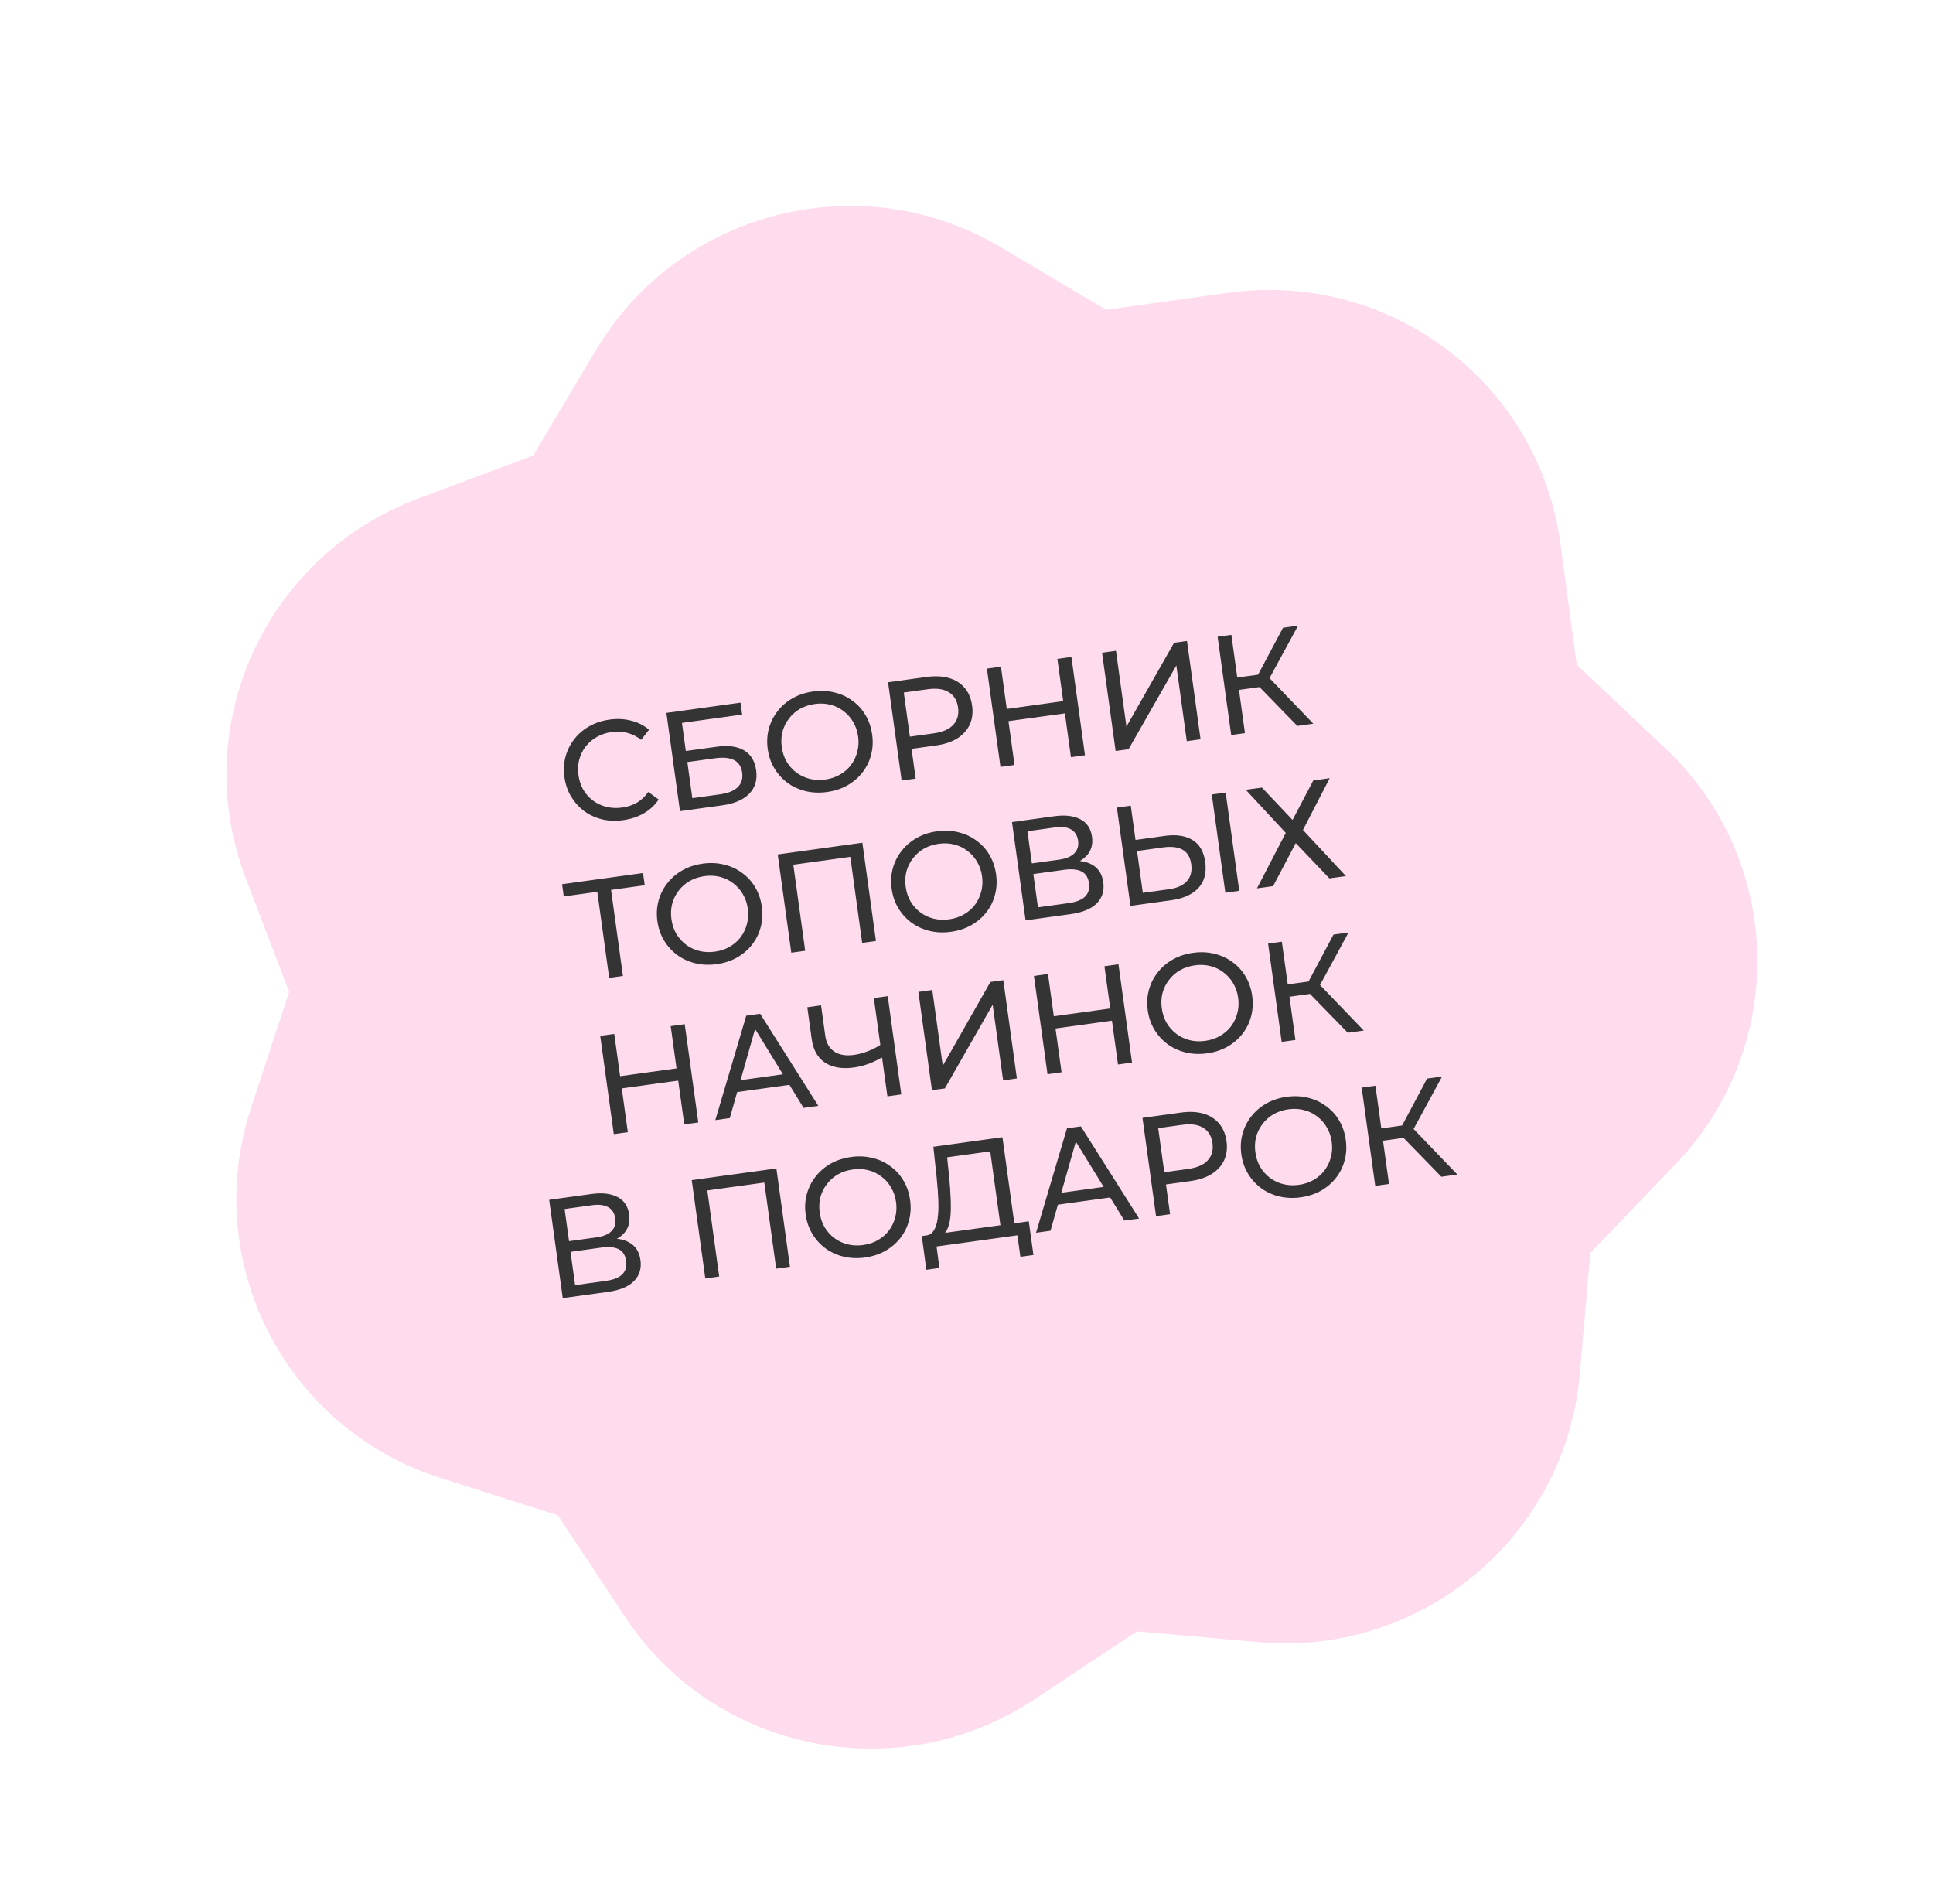
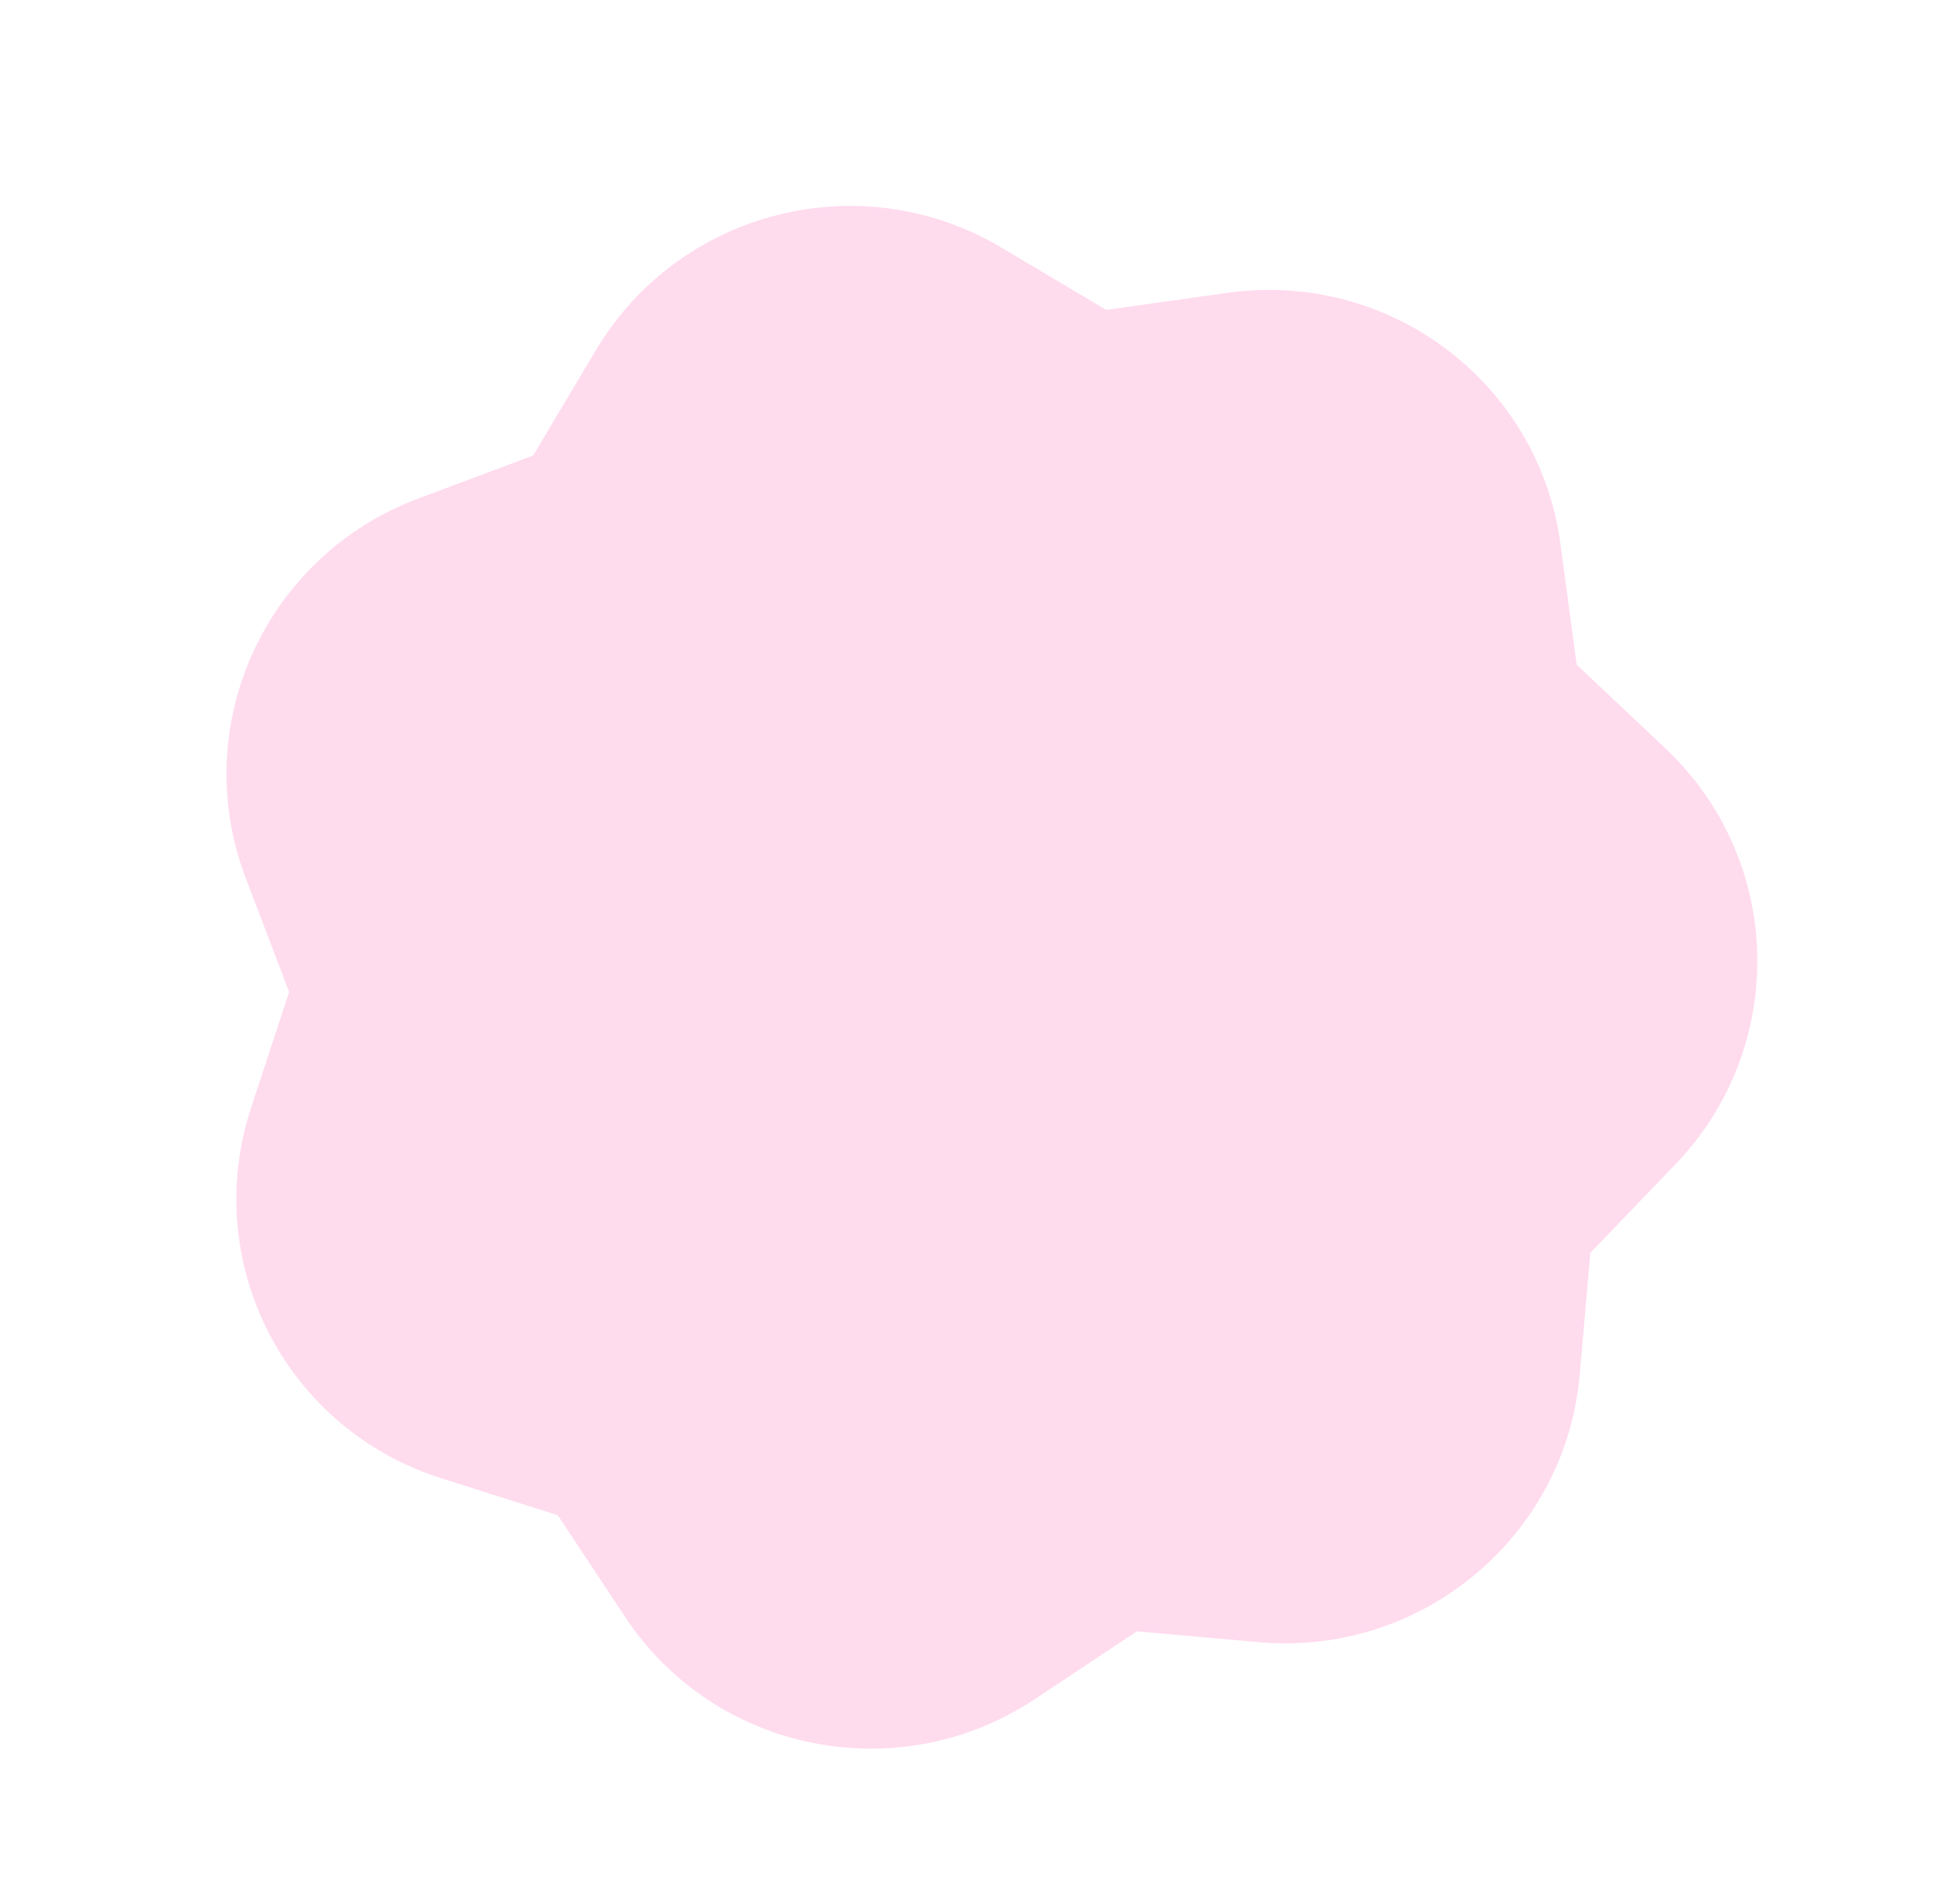
<svg xmlns="http://www.w3.org/2000/svg" width="199" height="196" viewBox="0 0 199 196" fill="none">
  <path d="M61.331 36.065C69.917 21.644 88.631 16.889 103.059 25.463L113.883 31.895L126.386 30.139C143.051 27.798 158.416 39.384 160.646 55.973L162.319 68.419L171.469 77.048C183.664 88.55 184.11 107.752 172.463 119.865L163.725 128.952L162.632 141.468C161.174 158.152 146.365 170.511 129.611 169.026L117.042 167.912L106.529 174.891C92.516 184.193 73.604 180.402 64.359 166.438L57.423 155.961L45.407 152.147C29.391 147.063 20.616 129.977 25.842 114.049L29.763 102.099L25.292 90.364C19.333 74.722 27.304 57.207 43.066 51.309L54.89 46.884L61.331 36.065Z" fill="#FFDBEE" />
-   <path d="M64.169 84.415C63.398 84.521 62.668 84.495 61.978 84.335C61.297 84.164 60.683 83.88 60.138 83.484C59.601 83.077 59.154 82.579 58.798 81.99C58.441 81.402 58.211 80.731 58.108 79.98C58.004 79.228 58.044 78.521 58.227 77.858C58.41 77.194 58.711 76.598 59.128 76.069C59.545 75.53 60.059 75.091 60.669 74.751C61.289 74.401 61.984 74.172 62.755 74.066C63.535 73.958 64.271 73.994 64.964 74.173C65.664 74.341 66.282 74.654 66.816 75.11L66.002 76.15C65.561 75.799 65.086 75.56 64.578 75.434C64.068 75.298 63.539 75.268 62.99 75.344C62.422 75.423 61.905 75.592 61.44 75.853C60.985 76.112 60.603 76.439 60.295 76.835C59.986 77.232 59.764 77.684 59.628 78.194C59.501 78.693 59.475 79.222 59.553 79.78C59.63 80.339 59.798 80.846 60.057 81.301C60.325 81.745 60.661 82.116 61.065 82.414C61.469 82.711 61.926 82.923 62.434 83.049C62.952 83.174 63.495 83.197 64.064 83.119C64.613 83.043 65.115 82.876 65.57 82.616C66.024 82.347 66.415 81.979 66.743 81.512L67.808 82.293C67.417 82.877 66.908 83.349 66.281 83.711C65.663 84.071 64.959 84.306 64.169 84.415ZM70.002 83.492L68.606 73.376L76.236 72.322L76.405 73.55L70.206 74.406L70.605 77.297L73.755 76.862C74.96 76.695 75.909 76.819 76.605 77.234C77.3 77.648 77.714 78.332 77.846 79.286C77.981 80.269 77.744 81.072 77.133 81.697C76.532 82.32 75.6 82.719 74.338 82.893L70.002 83.492ZM71.275 82.152L74.122 81.759C74.961 81.643 75.57 81.397 75.95 81.021C76.339 80.643 76.491 80.141 76.404 79.515C76.237 78.301 75.305 77.811 73.609 78.045L70.763 78.438L71.275 82.152ZM85.141 81.519C84.37 81.625 83.635 81.594 82.934 81.426C82.243 81.256 81.624 80.973 81.079 80.578C80.532 80.172 80.08 79.675 79.724 79.086C79.368 78.497 79.139 77.831 79.036 77.09C78.934 76.348 78.974 75.645 79.157 74.981C79.341 74.318 79.641 73.722 80.059 73.193C80.476 72.654 80.993 72.21 81.613 71.859C82.232 71.508 82.932 71.279 83.712 71.171C84.483 71.065 85.209 71.097 85.89 71.268C86.58 71.428 87.198 71.711 87.745 72.117C88.3 72.511 88.751 73.004 89.098 73.594C89.454 74.183 89.684 74.853 89.788 75.605C89.892 76.356 89.852 77.064 89.669 77.727C89.495 78.389 89.195 78.99 88.769 79.53C88.351 80.059 87.833 80.499 87.213 80.85C86.603 81.189 85.912 81.412 85.141 81.519ZM84.963 80.233C85.522 80.155 86.024 79.988 86.47 79.73C86.925 79.471 87.302 79.144 87.601 78.749C87.908 78.343 88.125 77.891 88.253 77.392C88.39 76.892 88.42 76.363 88.343 75.804C88.266 75.245 88.093 74.744 87.826 74.3C87.568 73.854 87.237 73.483 86.832 73.185C86.436 72.877 85.984 72.659 85.476 72.533C84.977 72.406 84.448 72.38 83.89 72.458C83.321 72.536 82.809 72.705 82.354 72.964C81.909 73.222 81.532 73.554 81.225 73.96C80.917 74.356 80.694 74.804 80.557 75.304C80.429 75.802 80.404 76.331 80.481 76.89C80.558 77.449 80.726 77.951 80.984 78.396C81.251 78.84 81.588 79.216 81.994 79.523C82.398 79.821 82.85 80.034 83.348 80.161C83.857 80.287 84.395 80.311 84.963 80.233ZM92.823 80.34L91.425 70.224L95.371 69.679C96.257 69.557 97.033 69.592 97.697 69.785C98.362 69.978 98.9 70.316 99.31 70.799C99.721 71.282 99.976 71.89 100.077 72.623C100.179 73.355 100.097 74.009 99.833 74.585C99.568 75.152 99.142 75.623 98.556 75.999C97.968 76.365 97.231 76.609 96.345 76.731L93.194 77.166L93.751 76.397L94.268 80.14L92.823 80.34ZM93.771 76.542L93.021 75.909L96.128 75.48C97.053 75.352 97.724 75.058 98.141 74.598C98.568 74.137 98.732 73.545 98.632 72.822C98.532 72.1 98.215 71.574 97.678 71.246C97.152 70.916 96.426 70.815 95.501 70.942L92.394 71.371L92.945 70.559L93.771 76.542ZM108.855 67.817L110.3 67.617L111.697 77.733L110.252 77.933L108.855 67.817ZM104.443 78.735L102.998 78.935L101.601 68.819L103.046 68.619L104.443 78.735ZM109.76 73.406L103.676 74.246L103.502 72.989L109.586 72.149L109.76 73.406ZM114.852 77.297L113.455 67.182L114.886 66.984L115.964 74.788L120.869 66.158L122.198 65.974L123.595 76.09L122.179 76.286L121.103 68.496L116.182 77.114L114.852 77.297ZM133.556 74.714L129.197 70.236L130.267 69.351L135.203 74.487L133.556 74.714ZM126.749 75.654L125.352 65.538L126.768 65.343L128.165 75.459L126.749 75.654ZM127.117 71.068L126.942 69.796L130.222 69.343L130.398 70.615L127.117 71.068ZM130.509 70.143L129.152 70.124L132.086 64.609L133.633 64.395L130.509 70.143ZM62.714 100.65L61.439 91.416L61.852 91.742L58.037 92.268L57.863 91.011L66.201 89.859L66.375 91.117L62.56 91.644L62.855 91.22L64.13 100.454L62.714 100.65ZM73.782 99.239C73.011 99.346 72.275 99.315 71.575 99.147C70.884 98.977 70.265 98.694 69.72 98.298C69.173 97.893 68.721 97.395 68.365 96.806C68.009 96.217 67.779 95.552 67.677 94.81C67.575 94.068 67.615 93.366 67.798 92.702C67.981 92.039 68.282 91.442 68.7 90.913C69.116 90.375 69.634 89.93 70.254 89.58C70.873 89.229 71.573 89 72.353 88.892C73.124 88.786 73.85 88.818 74.531 88.989C75.221 89.149 75.839 89.432 76.386 89.837C76.941 90.232 77.392 90.724 77.739 91.315C78.095 91.904 78.325 92.574 78.429 93.325C78.532 94.077 78.493 94.784 78.309 95.448C78.136 96.11 77.836 96.711 77.41 97.251C76.992 97.78 76.474 98.219 75.854 98.57C75.243 98.91 74.553 99.133 73.782 99.239ZM73.604 97.953C74.163 97.876 74.665 97.708 75.111 97.451C75.566 97.191 75.943 96.864 76.242 96.47C76.549 96.064 76.766 95.612 76.894 95.113C77.031 94.613 77.061 94.084 76.984 93.525C76.906 92.966 76.734 92.465 76.467 92.02C76.209 91.575 75.878 91.204 75.473 90.906C75.077 90.597 74.625 90.38 74.117 90.254C73.618 90.126 73.089 90.101 72.531 90.178C71.962 90.257 71.45 90.426 70.995 90.685C70.55 90.943 70.173 91.275 69.866 91.68C69.558 92.076 69.335 92.524 69.198 93.024C69.07 93.523 69.045 94.052 69.122 94.611C69.199 95.169 69.367 95.671 69.625 96.117C69.892 96.561 70.229 96.937 70.635 97.244C71.039 97.542 71.49 97.754 71.989 97.882C72.497 98.008 73.036 98.032 73.604 97.953ZM81.463 98.061L80.066 87.945L88.781 86.741L90.178 96.857L88.761 97.053L87.486 87.818L87.885 88.146L81.309 89.054L81.619 88.629L82.894 97.863L81.463 98.061ZM97.9 95.908C97.129 96.015 96.394 95.984 95.693 95.816C95.002 95.646 94.384 95.363 93.838 94.967C93.291 94.562 92.84 94.064 92.483 93.475C92.127 92.886 91.898 92.221 91.795 91.479C91.693 90.737 91.733 90.035 91.917 89.371C92.1 88.708 92.4 88.112 92.818 87.583C93.235 87.044 93.753 86.599 94.372 86.249C94.991 85.898 95.691 85.669 96.471 85.561C97.242 85.455 97.968 85.487 98.65 85.658C99.339 85.818 99.957 86.101 100.504 86.506C101.06 86.901 101.511 87.393 101.857 87.984C102.213 88.573 102.443 89.243 102.547 89.994C102.651 90.746 102.611 91.453 102.428 92.117C102.254 92.779 101.954 93.38 101.528 93.92C101.11 94.449 100.592 94.889 99.973 95.239C99.362 95.579 98.671 95.802 97.9 95.908ZM97.723 94.622C98.281 94.545 98.784 94.377 99.229 94.12C99.684 93.86 100.061 93.533 100.36 93.139C100.667 92.733 100.885 92.281 101.012 91.782C101.149 91.282 101.179 90.753 101.102 90.194C101.025 89.635 100.853 89.134 100.585 88.689C100.327 88.244 99.996 87.873 99.592 87.575C99.196 87.266 98.743 87.049 98.235 86.923C97.736 86.795 97.208 86.77 96.649 86.847C96.08 86.926 95.569 87.095 95.114 87.354C94.668 87.612 94.292 87.944 93.984 88.349C93.676 88.745 93.453 89.193 93.316 89.693C93.189 90.192 93.163 90.721 93.24 91.28C93.318 91.838 93.485 92.341 93.743 92.786C94.011 93.23 94.347 93.606 94.753 93.913C95.157 94.211 95.609 94.423 96.108 94.551C96.616 94.677 97.154 94.701 97.723 94.622ZM105.582 94.73L104.185 84.614L108.535 84.013C109.633 83.861 110.526 83.964 111.213 84.32C111.901 84.677 112.303 85.279 112.42 86.127C112.534 86.956 112.324 87.633 111.787 88.159C111.25 88.675 110.495 89 109.522 89.134L109.722 88.665C110.849 88.509 111.743 88.616 112.403 88.987C113.071 89.346 113.464 89.954 113.582 90.812C113.702 91.679 113.478 92.402 112.91 92.981C112.35 93.549 111.449 93.919 110.206 94.091L105.582 94.73ZM106.855 93.39L110.02 92.953C110.79 92.847 111.349 92.627 111.696 92.295C112.051 91.951 112.188 91.486 112.107 90.898C112.026 90.31 111.769 89.909 111.337 89.694C110.914 89.477 110.317 89.422 109.547 89.528L106.382 89.966L106.855 93.39ZM106.23 88.867L109.048 88.478C109.751 88.381 110.267 88.167 110.594 87.837C110.932 87.506 111.063 87.071 110.988 86.531C110.912 85.982 110.667 85.594 110.253 85.366C109.848 85.137 109.294 85.072 108.591 85.169L105.773 85.558L106.23 88.867ZM119.904 86.036C121.099 85.871 122.056 86.014 122.776 86.464C123.495 86.905 123.928 87.655 124.074 88.715C124.228 89.832 123.994 90.729 123.37 91.404C122.755 92.068 121.816 92.487 120.554 92.662L116.378 93.239L114.981 83.123L116.412 82.925L116.899 86.451L119.904 86.036ZM120.339 91.528C121.177 91.412 121.792 91.136 122.183 90.699C122.584 90.261 122.734 89.676 122.633 88.943C122.534 88.231 122.24 87.736 121.75 87.46C121.261 87.184 120.592 87.105 119.744 87.222L117.056 87.593L117.651 91.899L120.339 91.528ZM126.147 91.889L124.75 81.774L126.181 81.576L127.578 91.692L126.147 91.889ZM128.25 81.29L129.911 81.061L133.067 84.395L135.201 80.33L136.891 80.097L134.137 85.425L138.563 90.175L136.858 90.41L133.396 86.779L131.063 91.21L129.401 91.44L132.368 85.729L128.25 81.29ZM69.047 105.618L70.492 105.419L71.889 115.535L70.444 115.734L69.047 105.618ZM64.634 116.537L63.189 116.736L61.792 106.62L63.237 106.421L64.634 116.537ZM69.951 111.208L63.867 112.048L63.693 110.791L69.777 109.95L69.951 111.208ZM73.642 115.293L76.826 104.544L78.257 104.346L84.249 113.828L82.732 114.037L77.357 105.295L77.935 105.216L75.13 115.087L73.642 115.293ZM75.244 112.494L75.474 111.284L81.168 110.498L81.747 111.596L75.244 112.494ZM91.037 108.708C90.502 109.027 89.974 109.287 89.451 109.486C88.938 109.675 88.43 109.804 87.929 109.873C86.696 110.044 85.696 109.877 84.93 109.375C84.173 108.87 83.718 108.064 83.565 106.956L83.112 103.676L84.528 103.48L84.959 106.602C85.063 107.353 85.374 107.899 85.892 108.24C86.41 108.581 87.084 108.694 87.912 108.58C88.404 108.512 88.896 108.38 89.389 108.184C89.892 107.987 90.373 107.734 90.831 107.426L91.037 108.708ZM91.359 112.846L89.962 102.73L91.392 102.532L92.789 112.648L91.359 112.846ZM95.944 112.213L94.547 102.097L95.978 101.899L97.056 109.703L101.961 101.073L103.29 100.889L104.687 111.005L103.271 111.201L102.195 103.411L97.274 112.029L95.944 112.213ZM113.699 99.452L115.144 99.252L116.541 109.368L115.096 109.568L113.699 99.452ZM109.286 110.37L107.841 110.569L106.444 100.454L107.889 100.254L109.286 110.37ZM114.603 105.041L108.519 105.881L108.346 104.624L114.43 103.784L114.603 105.041ZM124.264 108.419C123.493 108.526 122.758 108.495 122.057 108.326C121.366 108.157 120.748 107.874 120.202 107.478C119.655 107.072 119.203 106.575 118.847 105.986C118.491 105.397 118.262 104.732 118.159 103.99C118.057 103.248 118.097 102.546 118.28 101.882C118.464 101.219 118.764 100.622 119.182 100.093C119.599 99.555 120.116 99.11 120.736 98.76C121.355 98.409 122.055 98.18 122.835 98.072C123.606 97.966 124.332 97.998 125.013 98.169C125.703 98.329 126.321 98.612 126.868 99.017C127.423 99.412 127.874 99.904 128.221 100.495C128.577 101.084 128.807 101.754 128.911 102.505C129.015 103.257 128.975 103.964 128.792 104.628C128.618 105.29 128.318 105.891 127.892 106.431C127.474 106.96 126.956 107.399 126.336 107.75C125.726 108.09 125.035 108.313 124.264 108.419ZM124.086 107.133C124.645 107.056 125.147 106.888 125.593 106.63C126.048 106.371 126.425 106.044 126.724 105.65C127.031 105.244 127.248 104.792 127.376 104.293C127.513 103.793 127.543 103.264 127.466 102.705C127.389 102.146 127.216 101.645 126.949 101.2C126.691 100.755 126.36 100.383 125.955 100.086C125.559 99.777 125.107 99.56 124.599 99.434C124.1 99.306 123.571 99.281 123.013 99.358C122.444 99.437 121.932 99.606 121.477 99.865C121.032 100.123 120.656 100.454 120.348 100.86C120.04 101.256 119.817 101.704 119.68 102.204C119.552 102.703 119.527 103.232 119.604 103.79C119.681 104.349 119.849 104.851 120.107 105.297C120.374 105.741 120.711 106.117 121.117 106.424C121.521 106.722 121.973 106.934 122.471 107.062C122.98 107.188 123.518 107.212 124.086 107.133ZM138.752 106.3L134.393 101.822L135.464 100.937L140.4 106.073L138.752 106.3ZM131.946 107.24L130.549 97.125L131.965 96.929L133.362 107.045L131.946 107.24ZM132.314 102.654L132.138 101.382L135.418 100.929L135.594 102.201L132.314 102.654ZM135.706 101.729L134.348 101.71L137.283 96.195L138.829 95.981L135.706 101.729ZM57.934 133.614L56.537 123.498L60.886 122.897C61.985 122.746 62.878 122.848 63.565 123.205C64.252 123.561 64.655 124.164 64.772 125.012C64.886 125.84 64.675 126.517 64.139 127.043C63.602 127.559 62.847 127.884 61.873 128.018L62.074 127.549C63.201 127.393 64.094 127.501 64.754 127.871C65.422 128.23 65.816 128.839 65.934 129.696C66.054 130.563 65.83 131.286 65.262 131.866C64.702 132.434 63.801 132.804 62.558 132.975L57.934 133.614ZM59.207 132.275L62.371 131.838C63.142 131.731 63.701 131.512 64.048 131.179C64.403 130.835 64.54 130.37 64.459 129.782C64.377 129.194 64.121 128.793 63.688 128.578C63.266 128.361 62.669 128.306 61.898 128.413L58.734 128.85L59.207 132.275ZM58.582 127.751L61.4 127.362C62.103 127.265 62.619 127.052 62.946 126.722C63.283 126.39 63.415 125.955 63.34 125.415C63.264 124.866 63.019 124.478 62.605 124.25C62.2 124.022 61.646 123.956 60.943 124.053L58.125 124.442L58.582 127.751ZM72.611 131.587L71.214 121.471L79.928 120.268L81.325 130.383L79.909 130.579L78.633 121.345L79.032 121.672L72.457 122.581L72.766 122.155L74.041 131.389L72.611 131.587ZM89.048 129.435C88.277 129.541 87.541 129.51 86.84 129.342C86.149 129.172 85.531 128.889 84.986 128.494C84.439 128.088 83.987 127.591 83.631 127.002C83.275 126.413 83.045 125.747 82.943 125.006C82.84 124.264 82.881 123.561 83.064 122.898C83.247 122.234 83.548 121.638 83.966 121.109C84.382 120.57 84.9 120.126 85.519 119.775C86.138 119.425 86.838 119.195 87.618 119.088C88.389 118.981 89.115 119.013 89.797 119.184C90.487 119.344 91.105 119.627 91.652 120.033C92.207 120.427 92.658 120.92 93.004 121.51C93.361 122.099 93.591 122.769 93.695 123.521C93.798 124.272 93.758 124.98 93.575 125.643C93.402 126.305 93.102 126.906 92.676 127.446C92.258 127.975 91.739 128.415 91.12 128.766C90.509 129.105 89.818 129.328 89.048 129.435ZM88.87 128.149C89.429 128.071 89.931 127.904 90.376 127.646C90.831 127.387 91.208 127.06 91.507 126.665C91.815 126.259 92.032 125.807 92.159 125.308C92.296 124.808 92.326 124.279 92.249 123.72C92.172 123.161 92 122.66 91.732 122.216C91.474 121.77 91.143 121.399 90.739 121.101C90.343 120.793 89.891 120.575 89.382 120.449C88.884 120.322 88.355 120.297 87.796 120.374C87.228 120.452 86.716 120.621 86.261 120.88C85.815 121.138 85.439 121.47 85.132 121.876C84.823 122.272 84.6 122.72 84.463 123.22C84.336 123.718 84.311 124.247 84.388 124.806C84.465 125.365 84.632 125.867 84.89 126.312C85.158 126.756 85.495 127.132 85.9 127.439C86.305 127.737 86.756 127.95 87.255 128.077C87.763 128.203 88.302 128.227 88.87 128.149ZM103.073 126.688L101.943 118.508L97.507 119.121L97.728 121.255C97.797 121.972 97.844 122.663 97.867 123.327C97.9 123.99 97.895 124.595 97.852 125.141C97.808 125.677 97.704 126.128 97.538 126.495C97.383 126.86 97.151 127.103 96.844 127.224L95.247 127.179C95.627 127.156 95.918 126.989 96.12 126.676C96.331 126.352 96.468 125.926 96.533 125.397C96.605 124.856 96.628 124.24 96.601 123.546C96.573 122.843 96.518 122.095 96.438 121.301L96.09 118.035L103.2 117.053L104.504 126.49L103.073 126.688ZM95.365 130.698L94.9 127.227L105.912 125.707L106.391 129.175L105.047 129.36L104.742 127.149L96.418 128.299L96.709 130.512L95.365 130.698ZM106.66 126.885L109.844 116.136L111.274 115.938L117.267 125.42L115.75 125.629L110.375 116.887L110.953 116.807L108.148 126.679L106.66 126.885ZM108.261 124.086L108.492 122.876L114.186 122.09L114.765 123.188L108.261 124.086ZM119.013 125.178L117.616 115.063L121.561 114.518C122.447 114.395 123.223 114.431 123.888 114.623C124.553 114.816 125.09 115.154 125.501 115.638C125.911 116.121 126.167 116.729 126.268 117.461C126.369 118.193 126.287 118.848 126.023 119.424C125.758 119.991 125.332 120.462 124.746 120.837C124.158 121.203 123.421 121.448 122.535 121.57L119.385 122.005L119.941 121.236L120.458 124.979L119.013 125.178ZM119.961 121.381L119.211 120.748L122.318 120.319C123.243 120.191 123.914 119.897 124.332 119.437C124.759 118.975 124.922 118.383 124.823 117.661C124.723 116.938 124.405 116.413 123.869 116.084C123.342 115.754 122.616 115.653 121.691 115.781L118.584 116.21L119.135 115.398L119.961 121.381ZM133.897 123.241C133.127 123.347 132.391 123.316 131.69 123.148C130.999 122.978 130.381 122.695 129.835 122.299C129.288 121.894 128.837 121.397 128.481 120.808C128.124 120.219 127.895 119.553 127.793 118.812C127.69 118.07 127.73 117.367 127.914 116.704C128.097 116.04 128.398 115.444 128.815 114.915C129.232 114.376 129.75 113.932 130.369 113.581C130.988 113.23 131.688 113.001 132.468 112.894C133.239 112.787 133.965 112.819 134.647 112.99C135.336 113.15 135.955 113.433 136.501 113.839C137.057 114.233 137.508 114.726 137.854 115.316C138.21 115.905 138.44 116.575 138.544 117.327C138.648 118.078 138.608 118.786 138.425 119.449C138.251 120.111 137.951 120.712 137.525 121.252C137.108 121.781 136.589 122.221 135.97 122.572C135.359 122.911 134.668 123.134 133.897 123.241ZM133.72 121.954C134.278 121.877 134.781 121.71 135.226 121.452C135.681 121.193 136.058 120.866 136.357 120.471C136.664 120.065 136.882 119.613 137.009 119.114C137.146 118.614 137.176 118.085 137.099 117.526C137.022 116.967 136.85 116.466 136.582 116.022C136.324 115.576 135.993 115.205 135.589 114.907C135.193 114.599 134.74 114.381 134.232 114.255C133.733 114.128 133.205 114.103 132.646 114.18C132.078 114.258 131.566 114.427 131.111 114.686C130.665 114.944 130.289 115.276 129.982 115.682C129.673 116.078 129.45 116.526 129.313 117.026C129.186 117.524 129.16 118.053 129.238 118.612C129.315 119.171 129.482 119.673 129.74 120.118C130.008 120.562 130.344 120.938 130.75 121.245C131.154 121.543 131.606 121.756 132.105 121.883C132.613 122.009 133.151 122.033 133.72 121.954ZM148.385 121.122L144.026 116.643L145.097 115.759L150.033 120.894L148.385 121.122ZM141.579 122.062L140.182 111.946L141.598 111.75L142.995 121.866L141.579 122.062ZM141.947 117.475L141.771 116.204L145.052 115.75L145.227 117.022L141.947 117.475ZM145.339 116.55L143.981 116.532L146.916 111.016L148.462 110.802L145.339 116.55Z" fill="#343434" />
</svg>